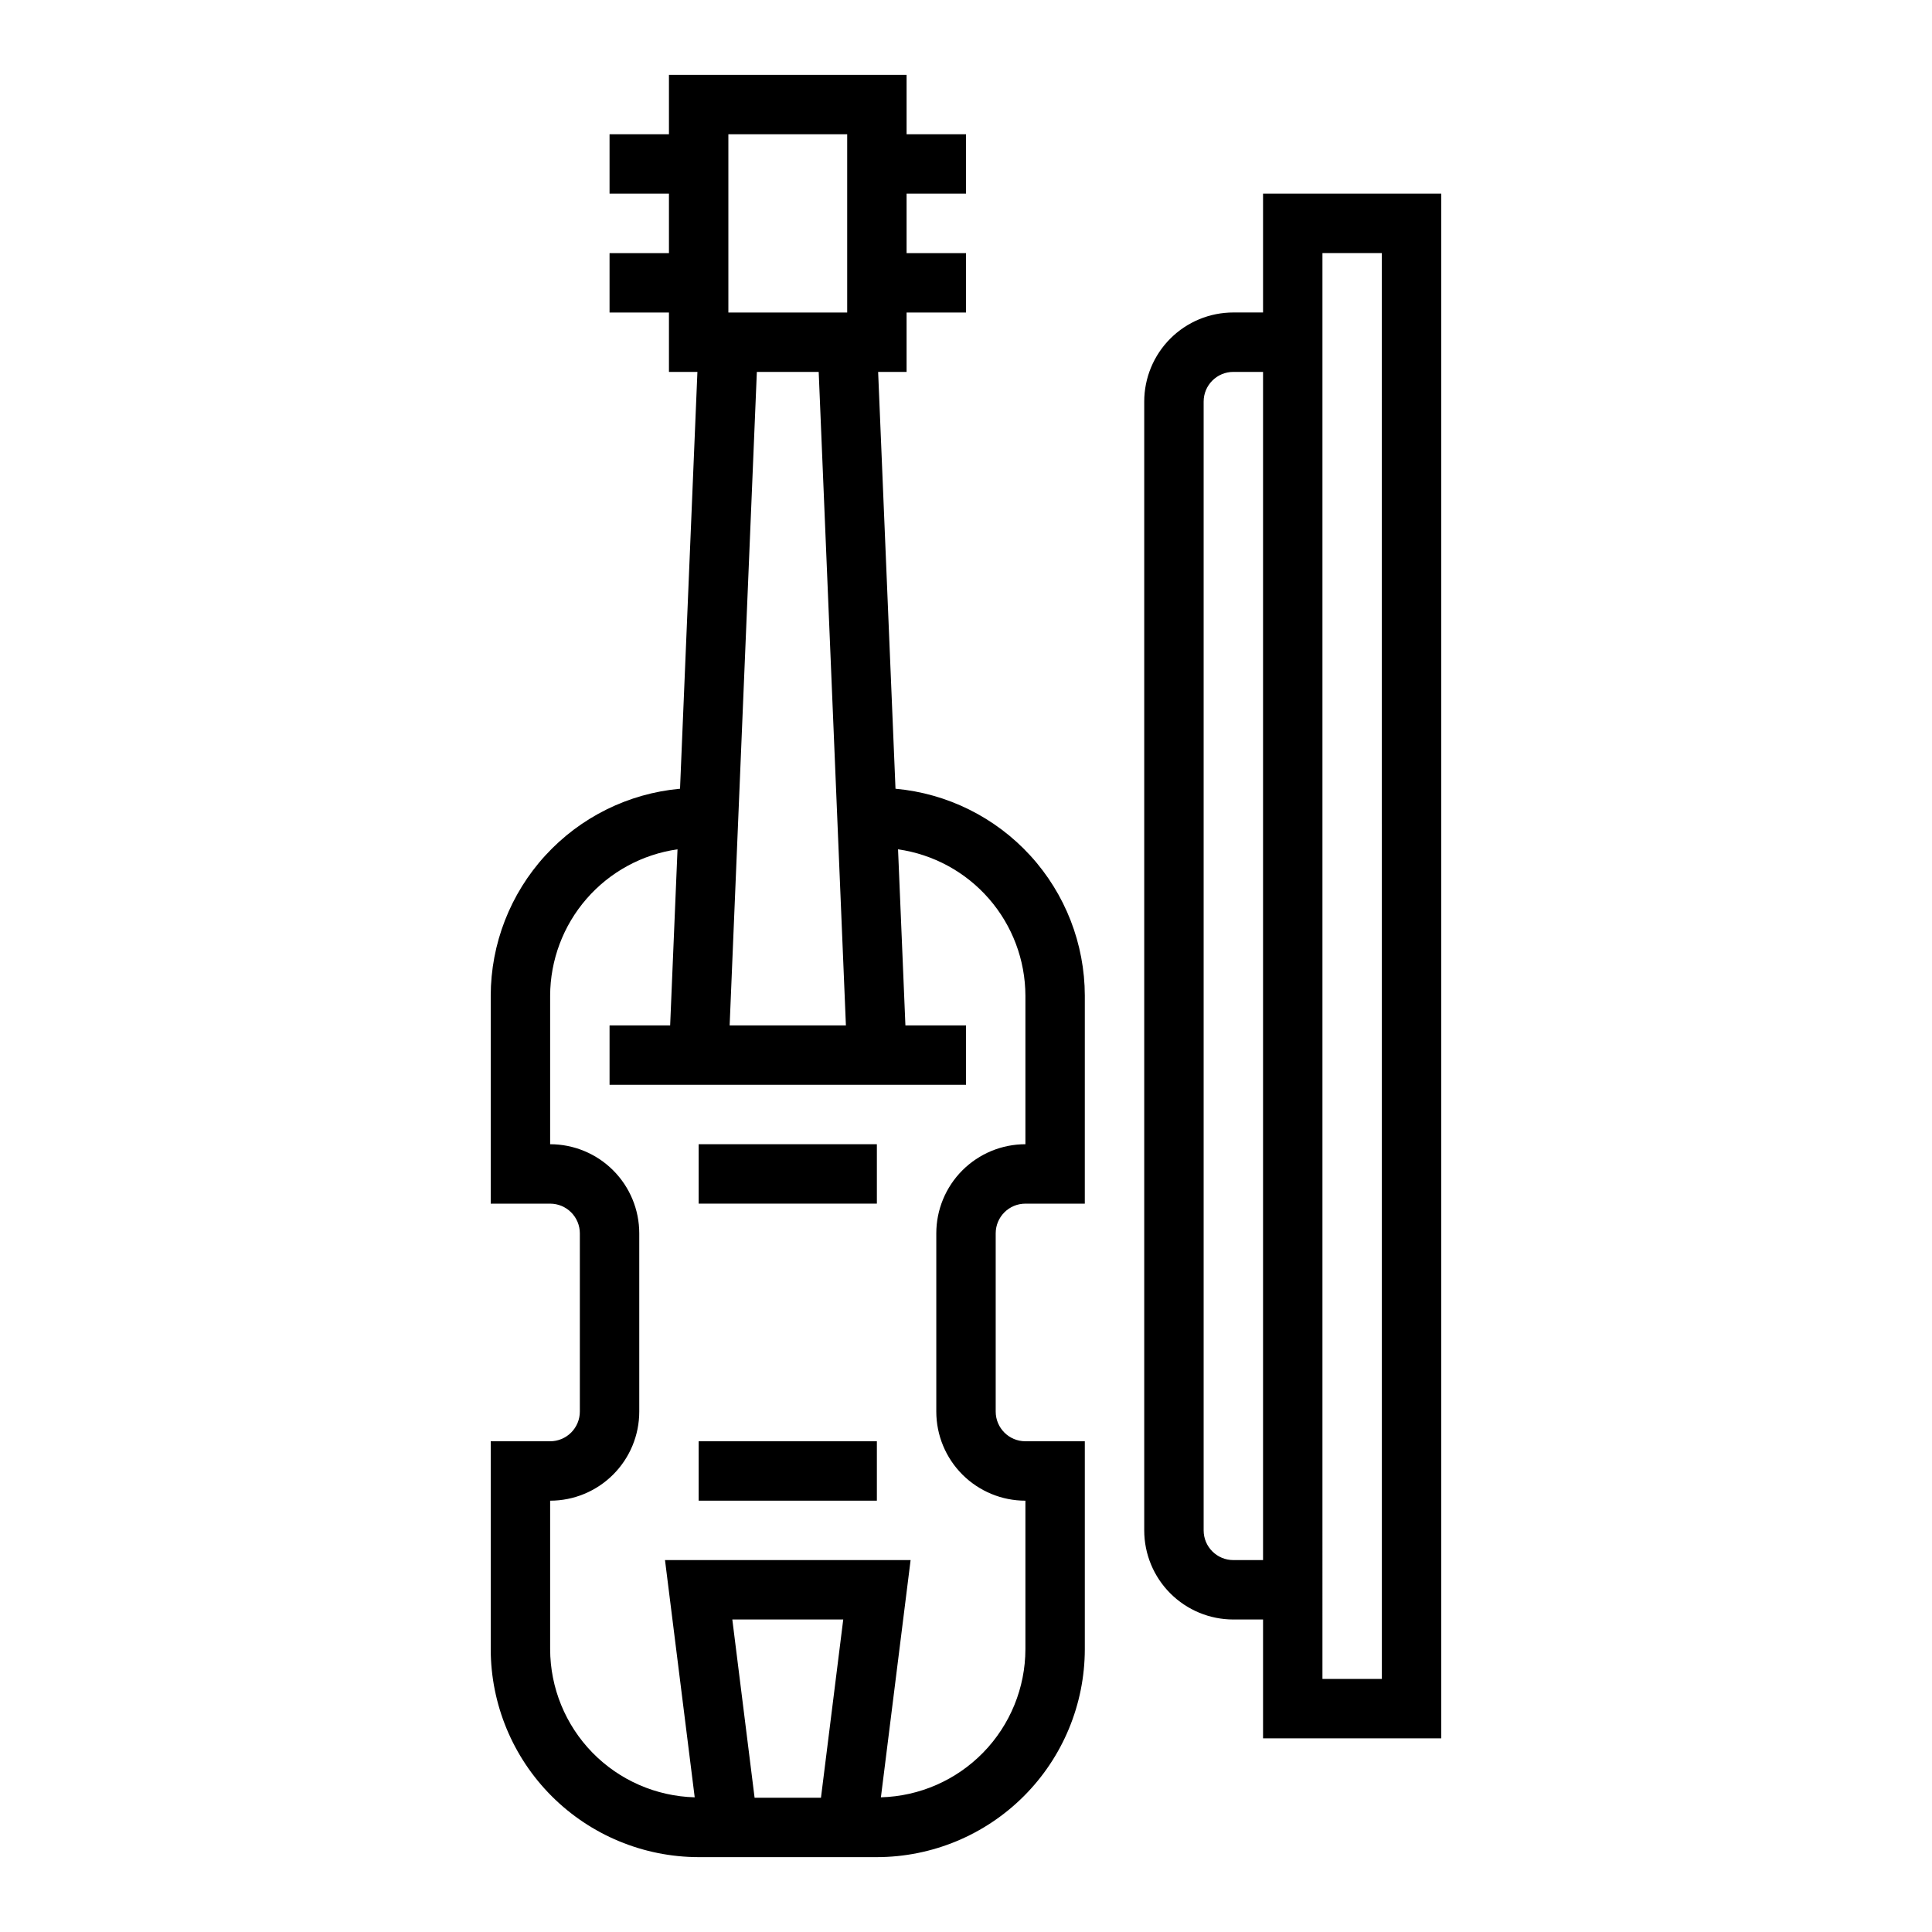
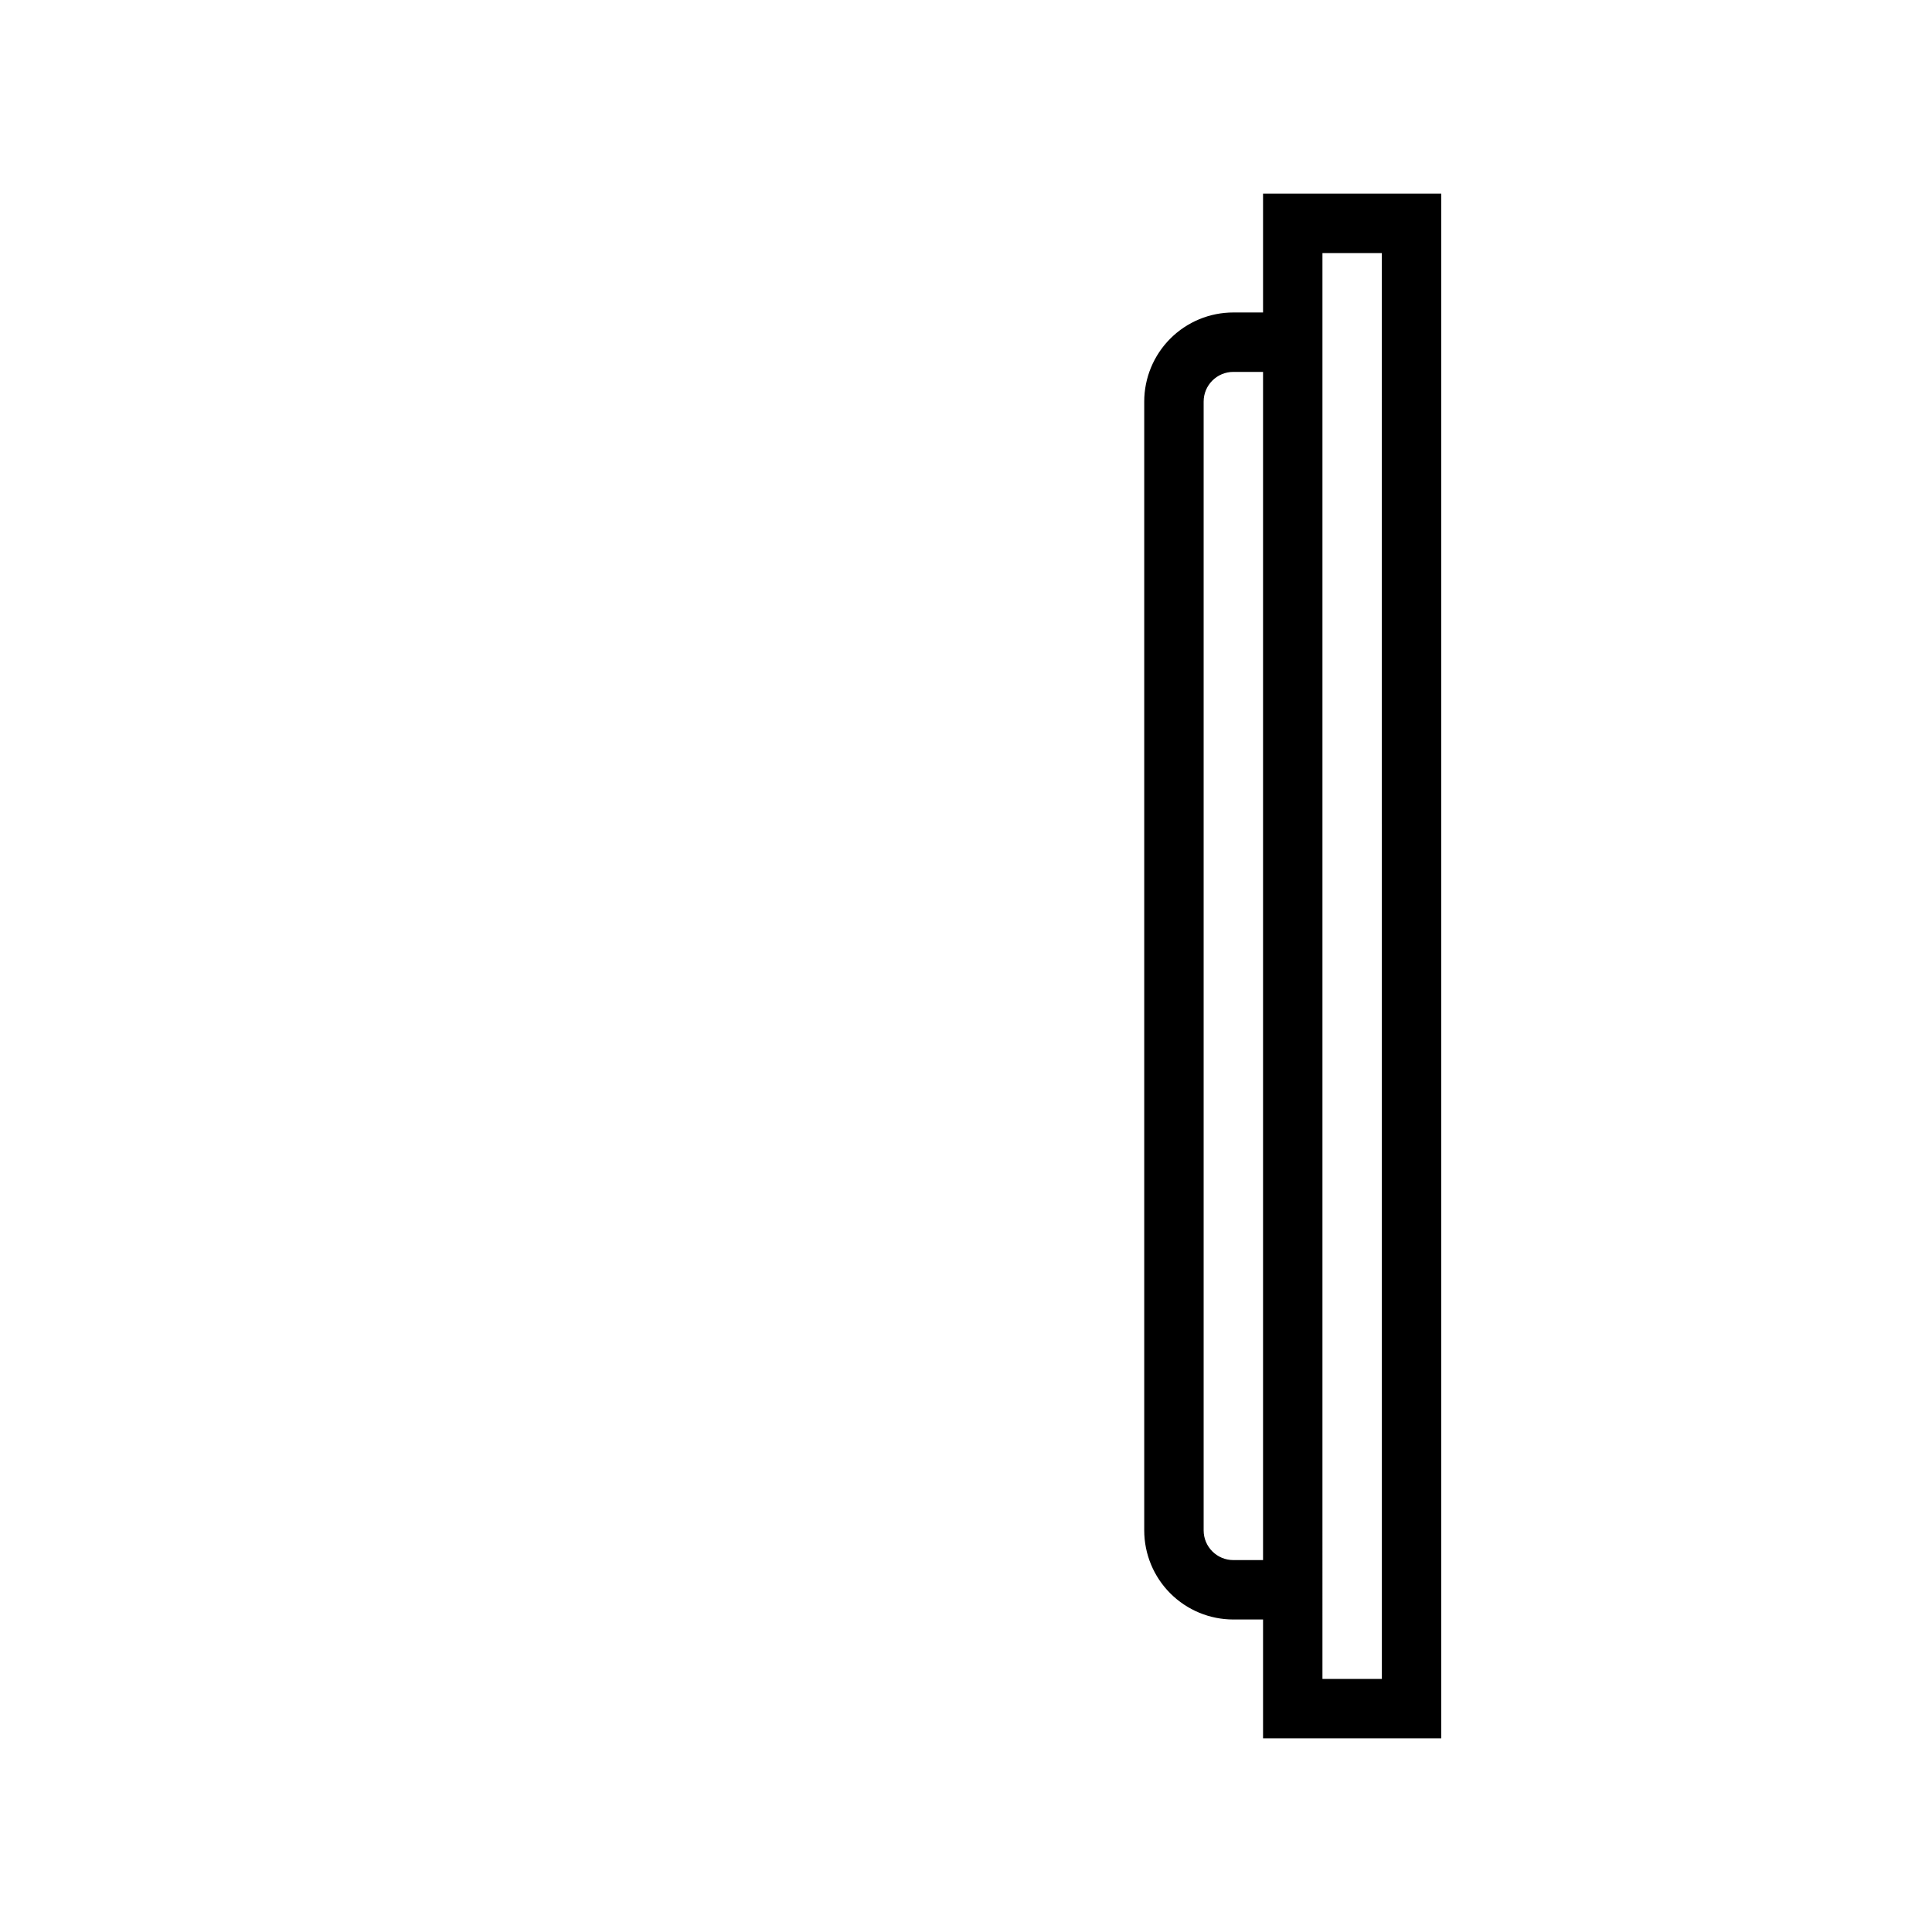
<svg xmlns="http://www.w3.org/2000/svg" fill="#000000" width="800px" height="800px" version="1.1" viewBox="144 144 512 512">
  <g>
-     <path d="m289.79 525.95h-15.742v55.105c0.016 14.609 5.828 28.617 16.156 38.945 10.332 10.332 24.336 16.141 38.945 16.16h47.234c14.609-0.02 28.617-5.828 38.945-16.16 10.332-10.328 16.141-24.336 16.16-38.945v-55.105h-15.746c-4.348 0-7.871-3.523-7.871-7.871v-47.23c0-4.348 3.523-7.871 7.871-7.871h15.742l0.004-55.105c-0.023-13.75-5.176-27-14.457-37.148-9.281-10.145-22.02-16.461-35.715-17.703l-4.602-110.46h7.539v-15.746h15.742l0.004-15.742h-15.746v-15.746h15.742l0.004-15.742h-15.746v-15.746h-62.977v15.746h-15.742v15.742h15.742v15.746h-15.742v15.742h15.742v15.742h7.543l-4.606 110.46v0.004c-13.695 1.242-26.43 7.559-35.711 17.703-9.281 10.148-14.438 23.398-14.457 37.148v55.105h15.742c2.09 0 4.09 0.828 5.566 2.305 1.477 1.477 2.309 3.477 2.309 5.566v47.23c0 2.09-0.832 4.09-2.309 5.566-1.477 1.477-3.477 2.305-5.566 2.305zm54.184 94.465-5.902-47.23h29.395l-5.902 47.23zm-6.949-440.83h31.488v47.23h-31.488zm23.938 62.977 7.211 173.18h-30.812l7.211-173.18zm-71.172 204.67v-39.359c0.031-9.441 3.457-18.559 9.656-25.684 6.195-7.125 14.754-11.777 24.102-13.109l-1.953 46.664h-16.059v15.742l94.465 0.004v-15.746h-16.059l-1.953-46.664c9.348 1.332 17.902 5.984 24.102 13.109 6.199 7.125 9.625 16.242 9.652 25.684v39.359c-6.262 0-12.27 2.488-16.699 6.918-4.43 4.43-6.918 10.434-6.918 16.699v47.23c0 6.266 2.488 12.27 6.918 16.699 4.43 4.43 10.438 6.918 16.699 6.918v39.359c-0.023 10.238-4.039 20.062-11.188 27.391-7.152 7.328-16.875 11.582-27.109 11.859l7.871-62.867h-65.086l7.871 62.867c-10.234-0.273-19.965-4.523-27.117-11.852s-11.168-17.156-11.195-27.398v-39.359c6.266 0 12.27-2.488 16.699-6.918 4.43-4.43 6.918-10.434 6.918-16.699v-47.23c0-6.266-2.488-12.27-6.918-16.699-4.43-4.43-10.434-6.918-16.699-6.918z" />
    <path d="m525.95 604.67v-409.35h-47.23v31.488h-7.871c-6.266 0-12.27 2.488-16.699 6.918-4.43 4.43-6.918 10.438-6.918 16.699v299.14c0 6.266 2.488 12.27 6.918 16.699 4.43 4.43 10.434 6.918 16.699 6.918h7.871v31.488zm-31.488-393.6h15.742l0.004 377.86h-15.746zm-23.613 346.37c-4.348 0-7.871-3.523-7.871-7.871v-299.14c0-4.348 3.523-7.871 7.871-7.871h7.871v314.88z" />
-     <path d="m329.15 525.95h47.23v15.742h-47.23z" />
-     <path d="m329.15 447.23h47.23v15.742h-47.23z" />
  </g>
</svg>